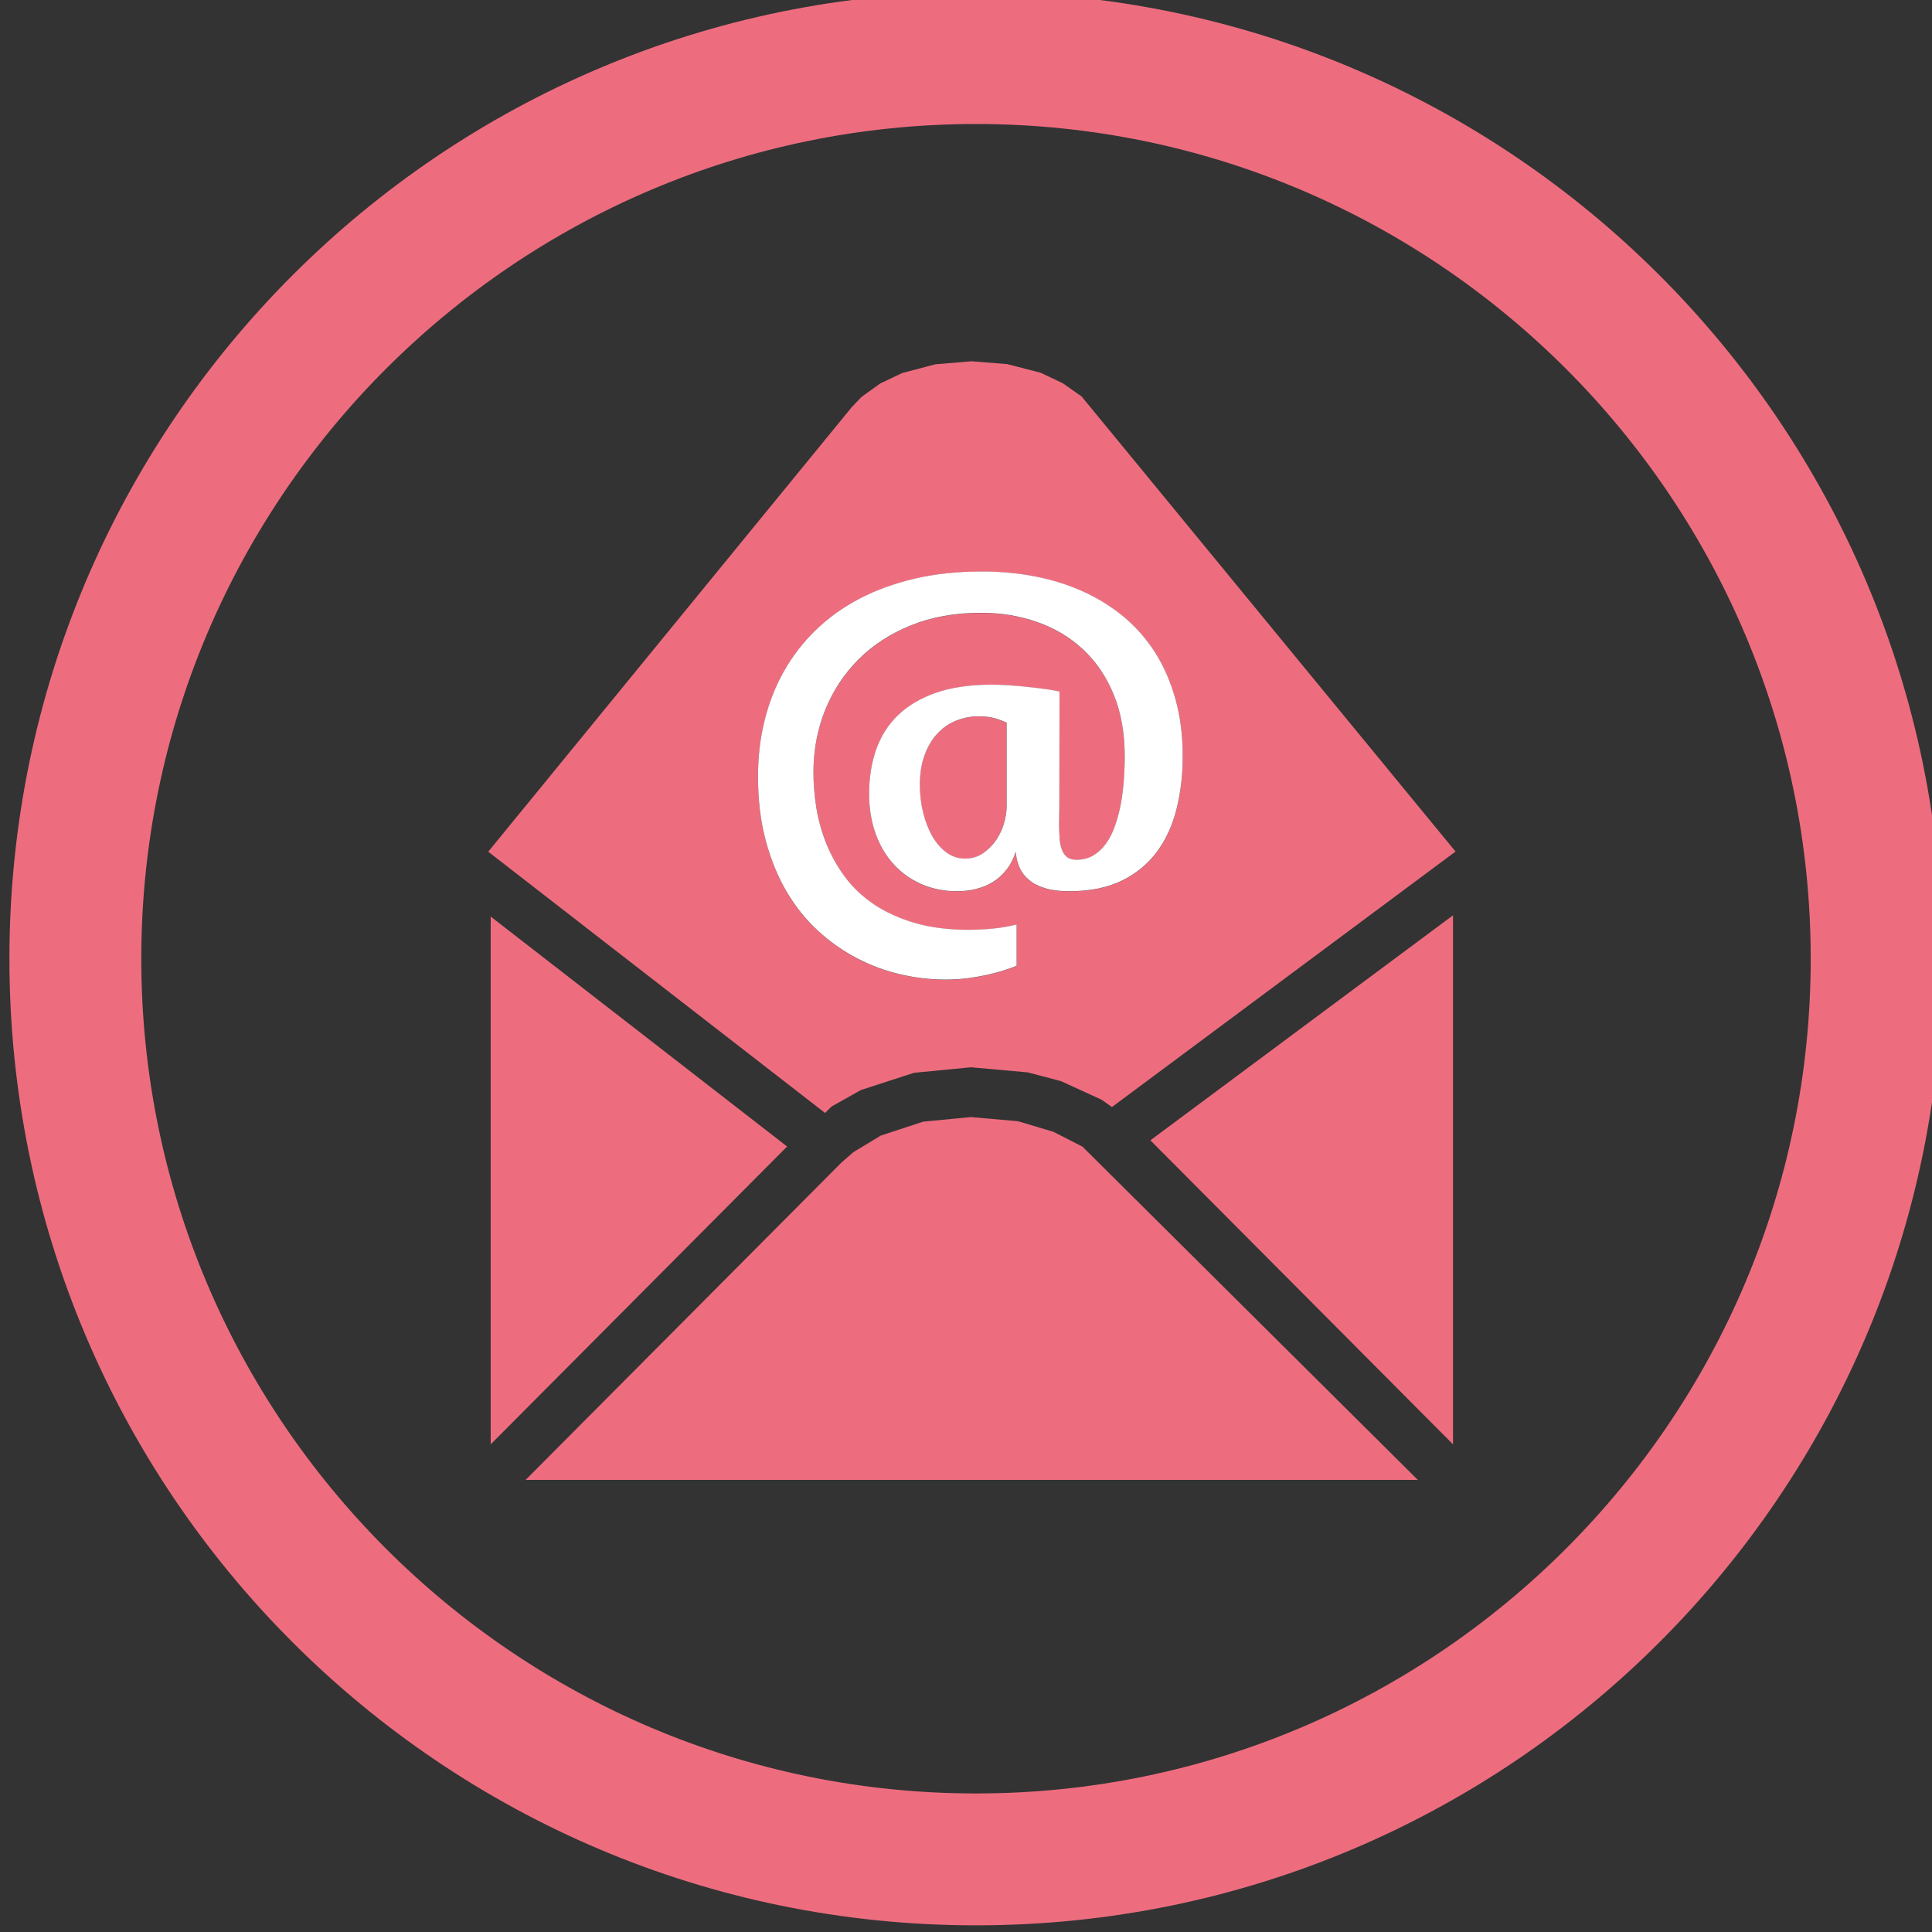
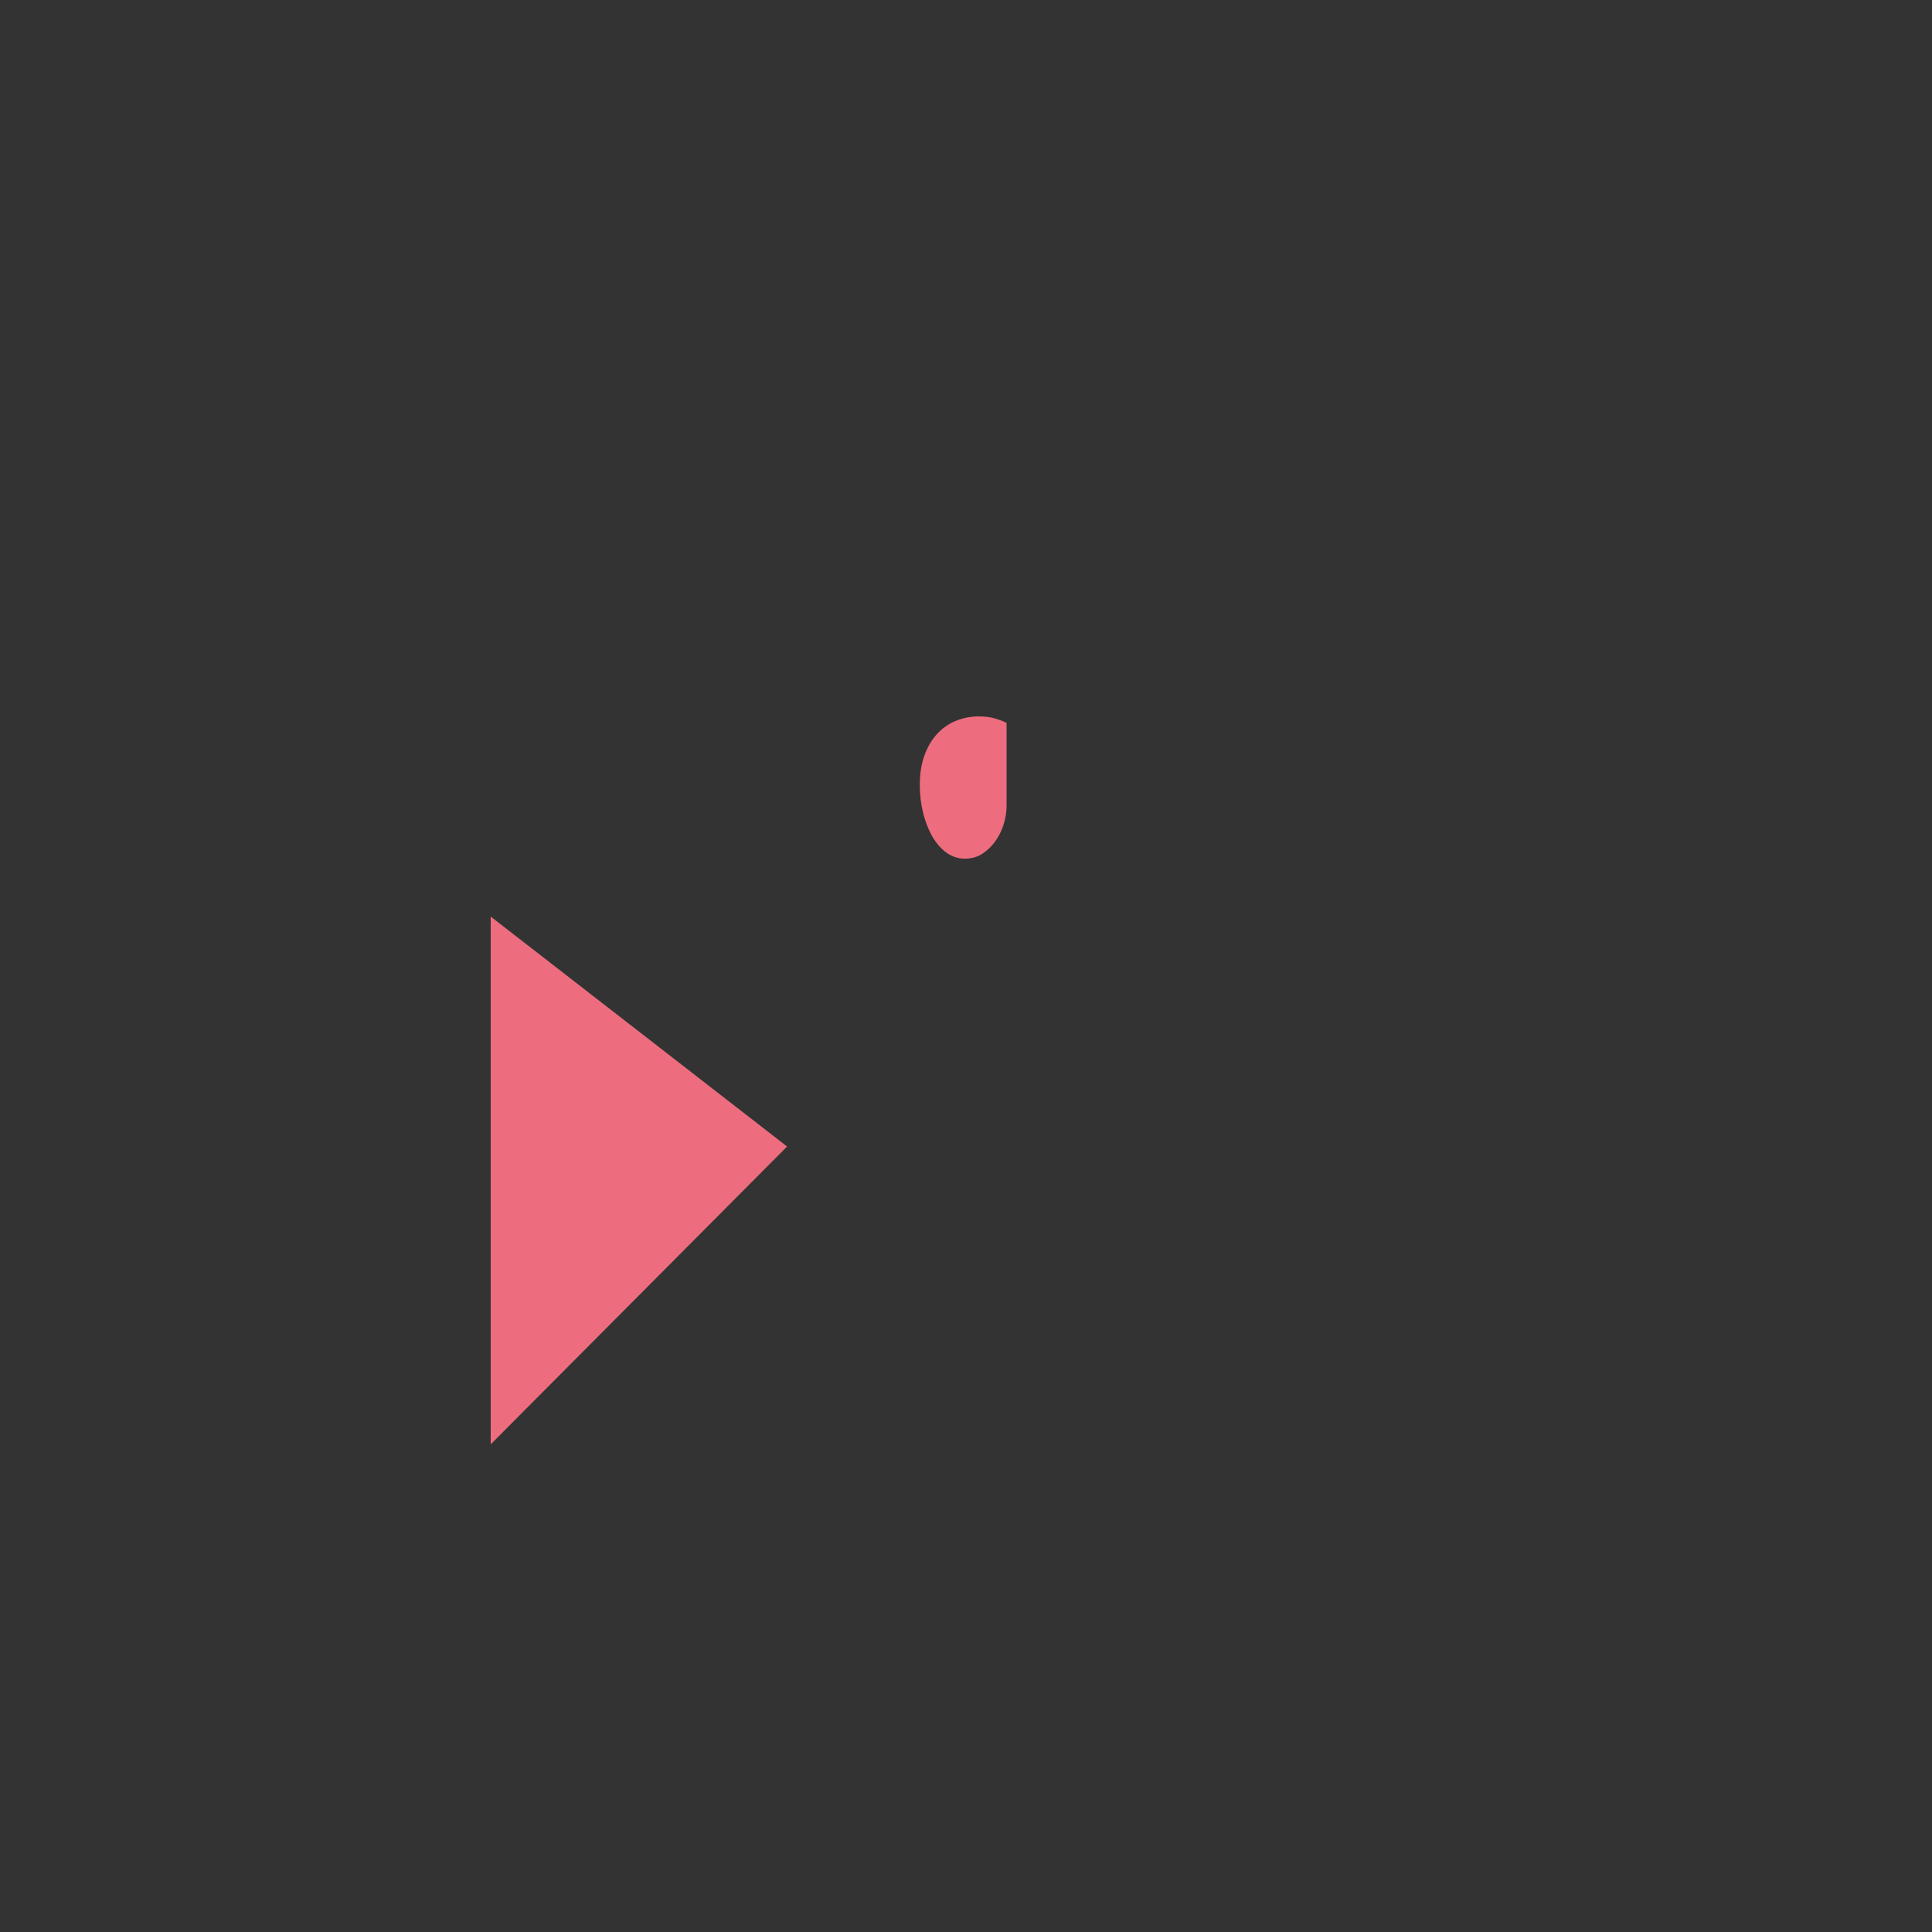
<svg xmlns="http://www.w3.org/2000/svg" width="20.687mm" height="20.687mm" version="1.1" viewBox="0 0 20.687 20.687">
  <rect x="0" y="0" width="20.687" height="20.687" fill="#333333" stroke="none" />
  <g transform="translate(-42.573 -74.234)">
    <g transform="matrix(.353 0 0 -.353 -112.17 213.74)">
      <g transform="translate(472.46 376.48)">
-         <path d="m0 0c0.37-0.309 0.687-0.67 0.95-1.086s0.467-0.886 0.612-1.409c0.146-0.523 0.219-1.101 0.219-1.734 0-0.557-0.061-1.083-0.183-1.579-0.122-0.495-0.319-0.929-0.59-1.3-0.273-0.373-0.627-0.667-1.066-0.884s-0.974-0.325-1.608-0.325c-0.282 0-0.523 0.029-0.722 0.089s-0.363 0.144-0.491 0.251c-0.129 0.107-0.225 0.234-0.289 0.379s-0.103 0.305-0.115 0.48c-0.069-0.215-0.163-0.398-0.283-0.549s-0.256-0.274-0.411-0.37c-0.154-0.095-0.324-0.166-0.51-0.212-0.186-0.045-0.377-0.068-0.575-0.068-0.393 0-0.753 0.071-1.082 0.214-0.327 0.144-0.608 0.345-0.843 0.603-0.236 0.259-0.418 0.57-0.549 0.935-0.131 0.364-0.195 0.764-0.195 1.202 0 0.486 0.07 0.931 0.211 1.337s0.363 0.755 0.665 1.047c0.301 0.293 0.688 0.521 1.162 0.684 0.472 0.163 1.038 0.245 1.697 0.245 0.124 0 0.282-6e-3 0.475-0.018s0.389-0.029 0.59-0.051c0.202-0.022 0.391-0.045 0.569-0.069 0.177-0.023 0.313-0.047 0.407-0.071l-6e-3 -3.486c0-0.095-1e-3 -0.188-4e-3 -0.277-2e-3 -0.09-3e-3 -0.176-3e-3 -0.26 0-0.159 6e-3 -0.305 0.017-0.439 0.01-0.133 0.034-0.247 0.07-0.343 0.036-0.095 0.089-0.169 0.157-0.221 0.069-0.051 0.162-0.077 0.283-0.077 0.192 0 0.361 0.042 0.506 0.128 0.146 0.086 0.274 0.203 0.382 0.352 0.11 0.15 0.2 0.325 0.274 0.528 0.072 0.203 0.132 0.421 0.176 0.654 0.045 0.233 0.077 0.474 0.096 0.725 0.02 0.251 0.029 0.499 0.029 0.746 0 0.712-0.112 1.34-0.336 1.883-0.225 0.543-0.535 0.998-0.928 1.364-0.394 0.366-0.857 0.643-1.387 0.83s-1.1 0.28-1.707 0.28c-0.788 0-1.495-0.126-2.122-0.378-0.627-0.253-1.159-0.6-1.598-1.039-0.438-0.44-0.776-0.953-1.01-1.54-0.237-0.587-0.354-1.215-0.354-1.883 0-0.358 0.031-0.725 0.093-1.099s0.165-0.736 0.308-1.089c0.144-0.352 0.332-0.685 0.569-0.999 0.234-0.315 0.528-0.589 0.879-0.824 0.35-0.235 0.762-0.421 1.235-0.558s1.018-0.206 1.634-0.206c0.223 0 0.46 0.012 0.713 0.036 0.252 0.024 0.496 0.065 0.731 0.125v-1.254c-0.077-0.031-0.186-0.071-0.327-0.119-0.142-0.048-0.305-0.093-0.491-0.137-0.187-0.044-0.394-0.081-0.623-0.113s-0.467-0.048-0.715-0.048c-0.454 0-0.909 0.053-1.364 0.158-0.456 0.106-0.895 0.268-1.317 0.486-0.421 0.219-0.814 0.496-1.18 0.83-0.367 0.335-0.684 0.729-0.954 1.185-0.269 0.455-0.482 0.975-0.638 1.558s-0.235 1.23-0.235 1.943c0 0.592 0.067 1.157 0.2 1.694 0.131 0.538 0.328 1.036 0.587 1.496 0.258 0.459 0.581 0.876 0.965 1.25 0.386 0.374 0.829 0.692 1.332 0.955s1.064 0.465 1.682 0.609c0.618 0.143 1.294 0.215 2.025 0.215 0.561 0 1.101-0.051 1.622-0.153 0.519-0.101 1.004-0.254 1.457-0.459 0.451-0.205 0.862-0.462 1.232-0.77m-1.857 7.097-0.678 0.32-1.009 0.26-1.086 0.086-1.091-0.091-1.008-0.266-0.665-0.316-0.569-0.409-0.301-0.316-11.021-13.478 10.217-7.925 0.196 0.195 0.89 0.5 1.61 0.523 1.732 0.168 1.722-0.155 1.004-0.265 1.235-0.565 0.312-0.222 10.423 7.75-11.342 13.804z" fill="#ed6d7f" />
-       </g>
+         </g>
      <g transform="translate(468.05 373.47)">
        <path d="m0 0c-0.239 0-0.467-0.044-0.684-0.131-0.215-0.088-0.405-0.218-0.567-0.391-0.163-0.173-0.292-0.39-0.389-0.651-0.096-0.261-0.144-0.562-0.144-0.904 0-0.295 0.033-0.576 0.099-0.844 0.067-0.269 0.159-0.507 0.277-0.714 0.117-0.207 0.261-0.372 0.429-0.495 0.169-0.123 0.357-0.185 0.562-0.185 0.21 0 0.394 0.054 0.552 0.164 0.159 0.109 0.291 0.244 0.398 0.403s0.187 0.33 0.238 0.513 0.077 0.35 0.077 0.502v2.536c-0.112 0.056-0.235 0.102-0.369 0.14-0.135 0.038-0.294 0.057-0.479 0.057" fill="#ed6d7f" />
      </g>
      <g transform="translate(482.44 351.39)">
-         <path d="m0 0v16.047l-9.18-6.825z" fill="#ed6d7f" />
-       </g>
+         </g>
      <g transform="translate(453.25 351.39)">
        <path d="M 0,0 8.991,9.034 0,16.009 Z" fill="#ed6d7f" />
      </g>
      <g transform="translate(471.2 360.42)">
-         <path d="m0 0-0.874 0.447-1.08 0.324-1.432 0.126-1.445-0.139-1.286-0.422-0.834-0.505-0.359-0.313-9.581-9.627h27.064z" fill="#ed6d7f" />
-       </g>
+         </g>
      <g transform="translate(468.9 370.74)">
-         <path d="m0 0c0-0.151-0.025-0.318-0.077-0.501-0.051-0.184-0.131-0.355-0.237-0.514-0.108-0.159-0.24-0.293-0.399-0.403-0.158-0.109-0.342-0.164-0.552-0.164-0.205 0-0.392 0.062-0.561 0.185-0.169 0.124-0.313 0.289-0.43 0.496-0.118 0.206-0.21 0.444-0.276 0.713-0.067 0.269-0.1 0.55-0.1 0.844 0 0.343 0.048 0.644 0.145 0.905 0.096 0.26 0.225 0.477 0.388 0.65 0.162 0.173 0.352 0.304 0.568 0.391 0.217 0.087 0.444 0.131 0.683 0.131 0.185 0 0.344-0.019 0.479-0.056 0.135-0.038 0.258-0.085 0.369-0.14zm-0.751 7.126c-0.731 0-1.407-0.071-2.025-0.214-0.619-0.144-1.179-0.347-1.682-0.609-0.503-0.263-0.946-0.581-1.332-0.955-0.385-0.374-0.707-0.791-0.966-1.251-0.259-0.459-0.455-0.958-0.587-1.495-0.133-0.537-0.199-1.102-0.199-1.695 0-0.712 0.078-1.36 0.234-1.943 0.157-0.583 0.37-1.102 0.639-1.558 0.27-0.455 0.587-0.85 0.953-1.184 0.366-0.335 0.76-0.611 1.181-0.83 0.422-0.219 0.86-0.381 1.316-0.486 0.455-0.106 0.91-0.158 1.365-0.158 0.248 0 0.486 0.015 0.714 0.047 0.23 0.032 0.437 0.07 0.623 0.114 0.187 0.044 0.35 0.089 0.492 0.137 0.14 0.048 0.25 0.087 0.327 0.119v1.253c-0.236-0.059-0.48-0.101-0.732-0.125-0.253-0.023-0.49-0.036-0.713-0.036-0.616 0-1.161 0.069-1.633 0.206-0.473 0.138-0.885 0.324-1.236 0.558-0.35 0.235-0.644 0.51-0.879 0.824-0.236 0.315-0.424 0.648-0.568 1s-0.246 0.715-0.309 1.089c-0.061 0.374-0.092 0.74-0.092 1.098 0 0.669 0.117 1.297 0.353 1.884 0.235 0.586 0.572 1.1 1.011 1.54 0.438 0.439 0.971 0.785 1.598 1.038s1.334 0.379 2.122 0.379c0.607 0 1.176-0.094 1.707-0.281 0.53-0.187 0.993-0.463 1.386-0.829 0.394-0.367 0.704-0.821 0.928-1.364 0.225-0.543 0.337-1.171 0.337-1.883 0-0.247-0.01-0.495-0.029-0.746-0.02-0.251-0.051-0.493-0.096-0.726-0.045-0.232-0.104-0.45-0.177-0.653s-0.164-0.379-0.273-0.528c-0.109-0.15-0.236-0.267-0.382-0.352-0.146-0.086-0.314-0.129-0.507-0.129-0.12 0-0.214 0.026-0.282 0.078s-0.121 0.125-0.157 0.221c-0.036 0.095-0.061 0.21-0.071 0.343s-0.016 0.279-0.016 0.438c0 0.084 1e-3 0.171 3e-3 0.26 3e-3 0.09 4e-3 0.182 4e-3 0.278l5e-3 3.485c-0.093 0.024-0.229 0.048-0.407 0.072-0.177 0.024-0.367 0.047-0.568 0.069-0.201 0.021-0.398 0.039-0.591 0.05-0.192 0.012-0.35 0.018-0.475 0.018-0.659 0-1.224-0.081-1.697-0.244s-0.86-0.391-1.162-0.684c-0.302-0.292-0.523-0.641-0.664-1.047-0.142-0.406-0.212-0.852-0.212-1.337 0-0.438 0.065-0.839 0.195-1.203 0.131-0.364 0.314-0.676 0.549-0.934 0.236-0.259 0.517-0.459 0.844-0.603 0.328-0.143 0.688-0.215 1.082-0.215 0.197 0 0.389 0.023 0.574 0.069 0.187 0.046 0.357 0.116 0.511 0.212 0.154 0.095 0.291 0.219 0.41 0.37 0.12 0.151 0.215 0.334 0.283 0.549 0.013-0.175 0.051-0.335 0.116-0.481 0.064-0.145 0.16-0.271 0.289-0.378 0.128-0.108 0.292-0.191 0.491-0.251 0.198-0.06 0.439-0.09 0.722-0.09 0.633 0 1.169 0.109 1.608 0.325 0.438 0.217 0.793 0.512 1.065 0.884s0.468 0.806 0.59 1.301c0.122 0.496 0.184 1.021 0.184 1.579 0 0.632-0.073 1.211-0.219 1.734-0.145 0.523-0.35 0.993-0.612 1.408-0.264 0.416-0.58 0.778-0.95 1.087-0.371 0.308-0.782 0.565-1.233 0.77-0.452 0.204-0.937 0.358-1.457 0.459-0.52 0.102-1.06 0.152-1.621 0.152" fill="#fff" />
-       </g>
+         </g>
      <g transform="translate(467.97 340.8)">
-         <path d="m0 0c-13.961 0-25.319 11.358-25.319 25.32 0 13.961 11.358 25.32 25.319 25.32 13.962 0 25.32-11.359 25.32-25.32 0-13.962-11.358-25.32-25.32-25.32m0 54.64c-16.192 0-29.319-13.127-29.319-29.32s13.127-29.32 29.319-29.32c16.193 0 29.32 13.127 29.32 29.32s-13.127 29.32-29.32 29.32" fill="#ed6d7f" />
-       </g>
+         </g>
    </g>
  </g>
</svg>